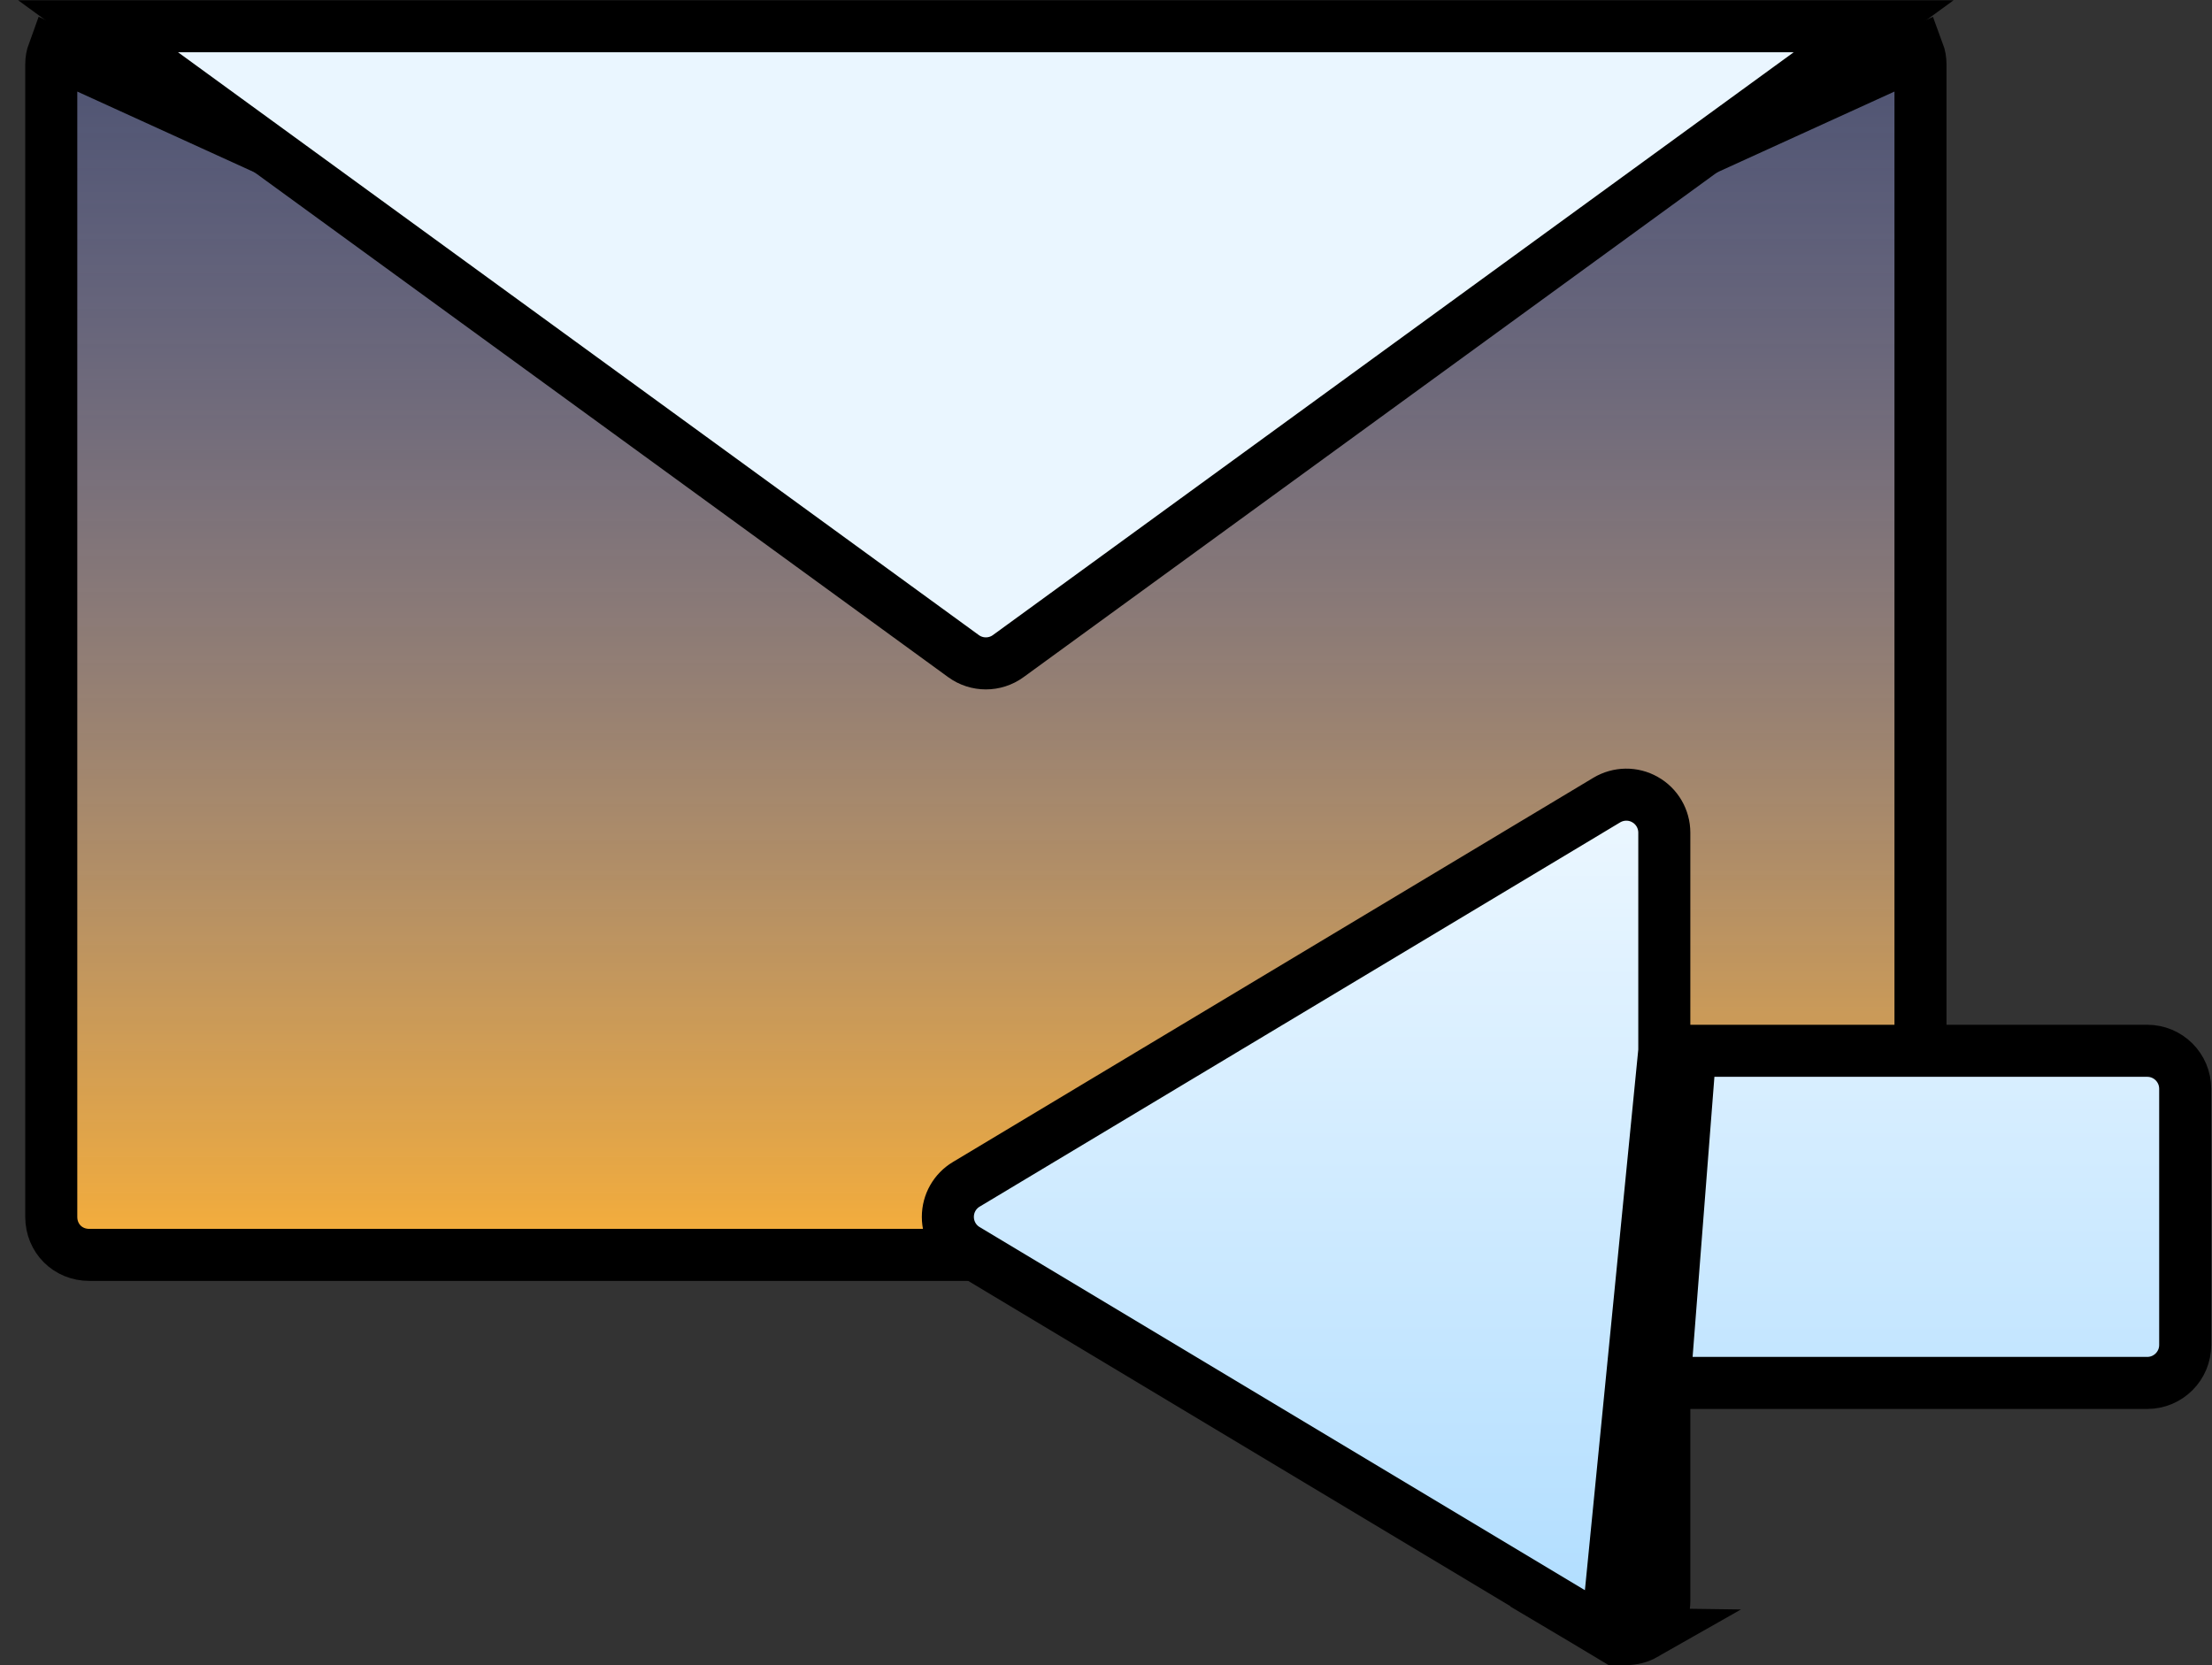
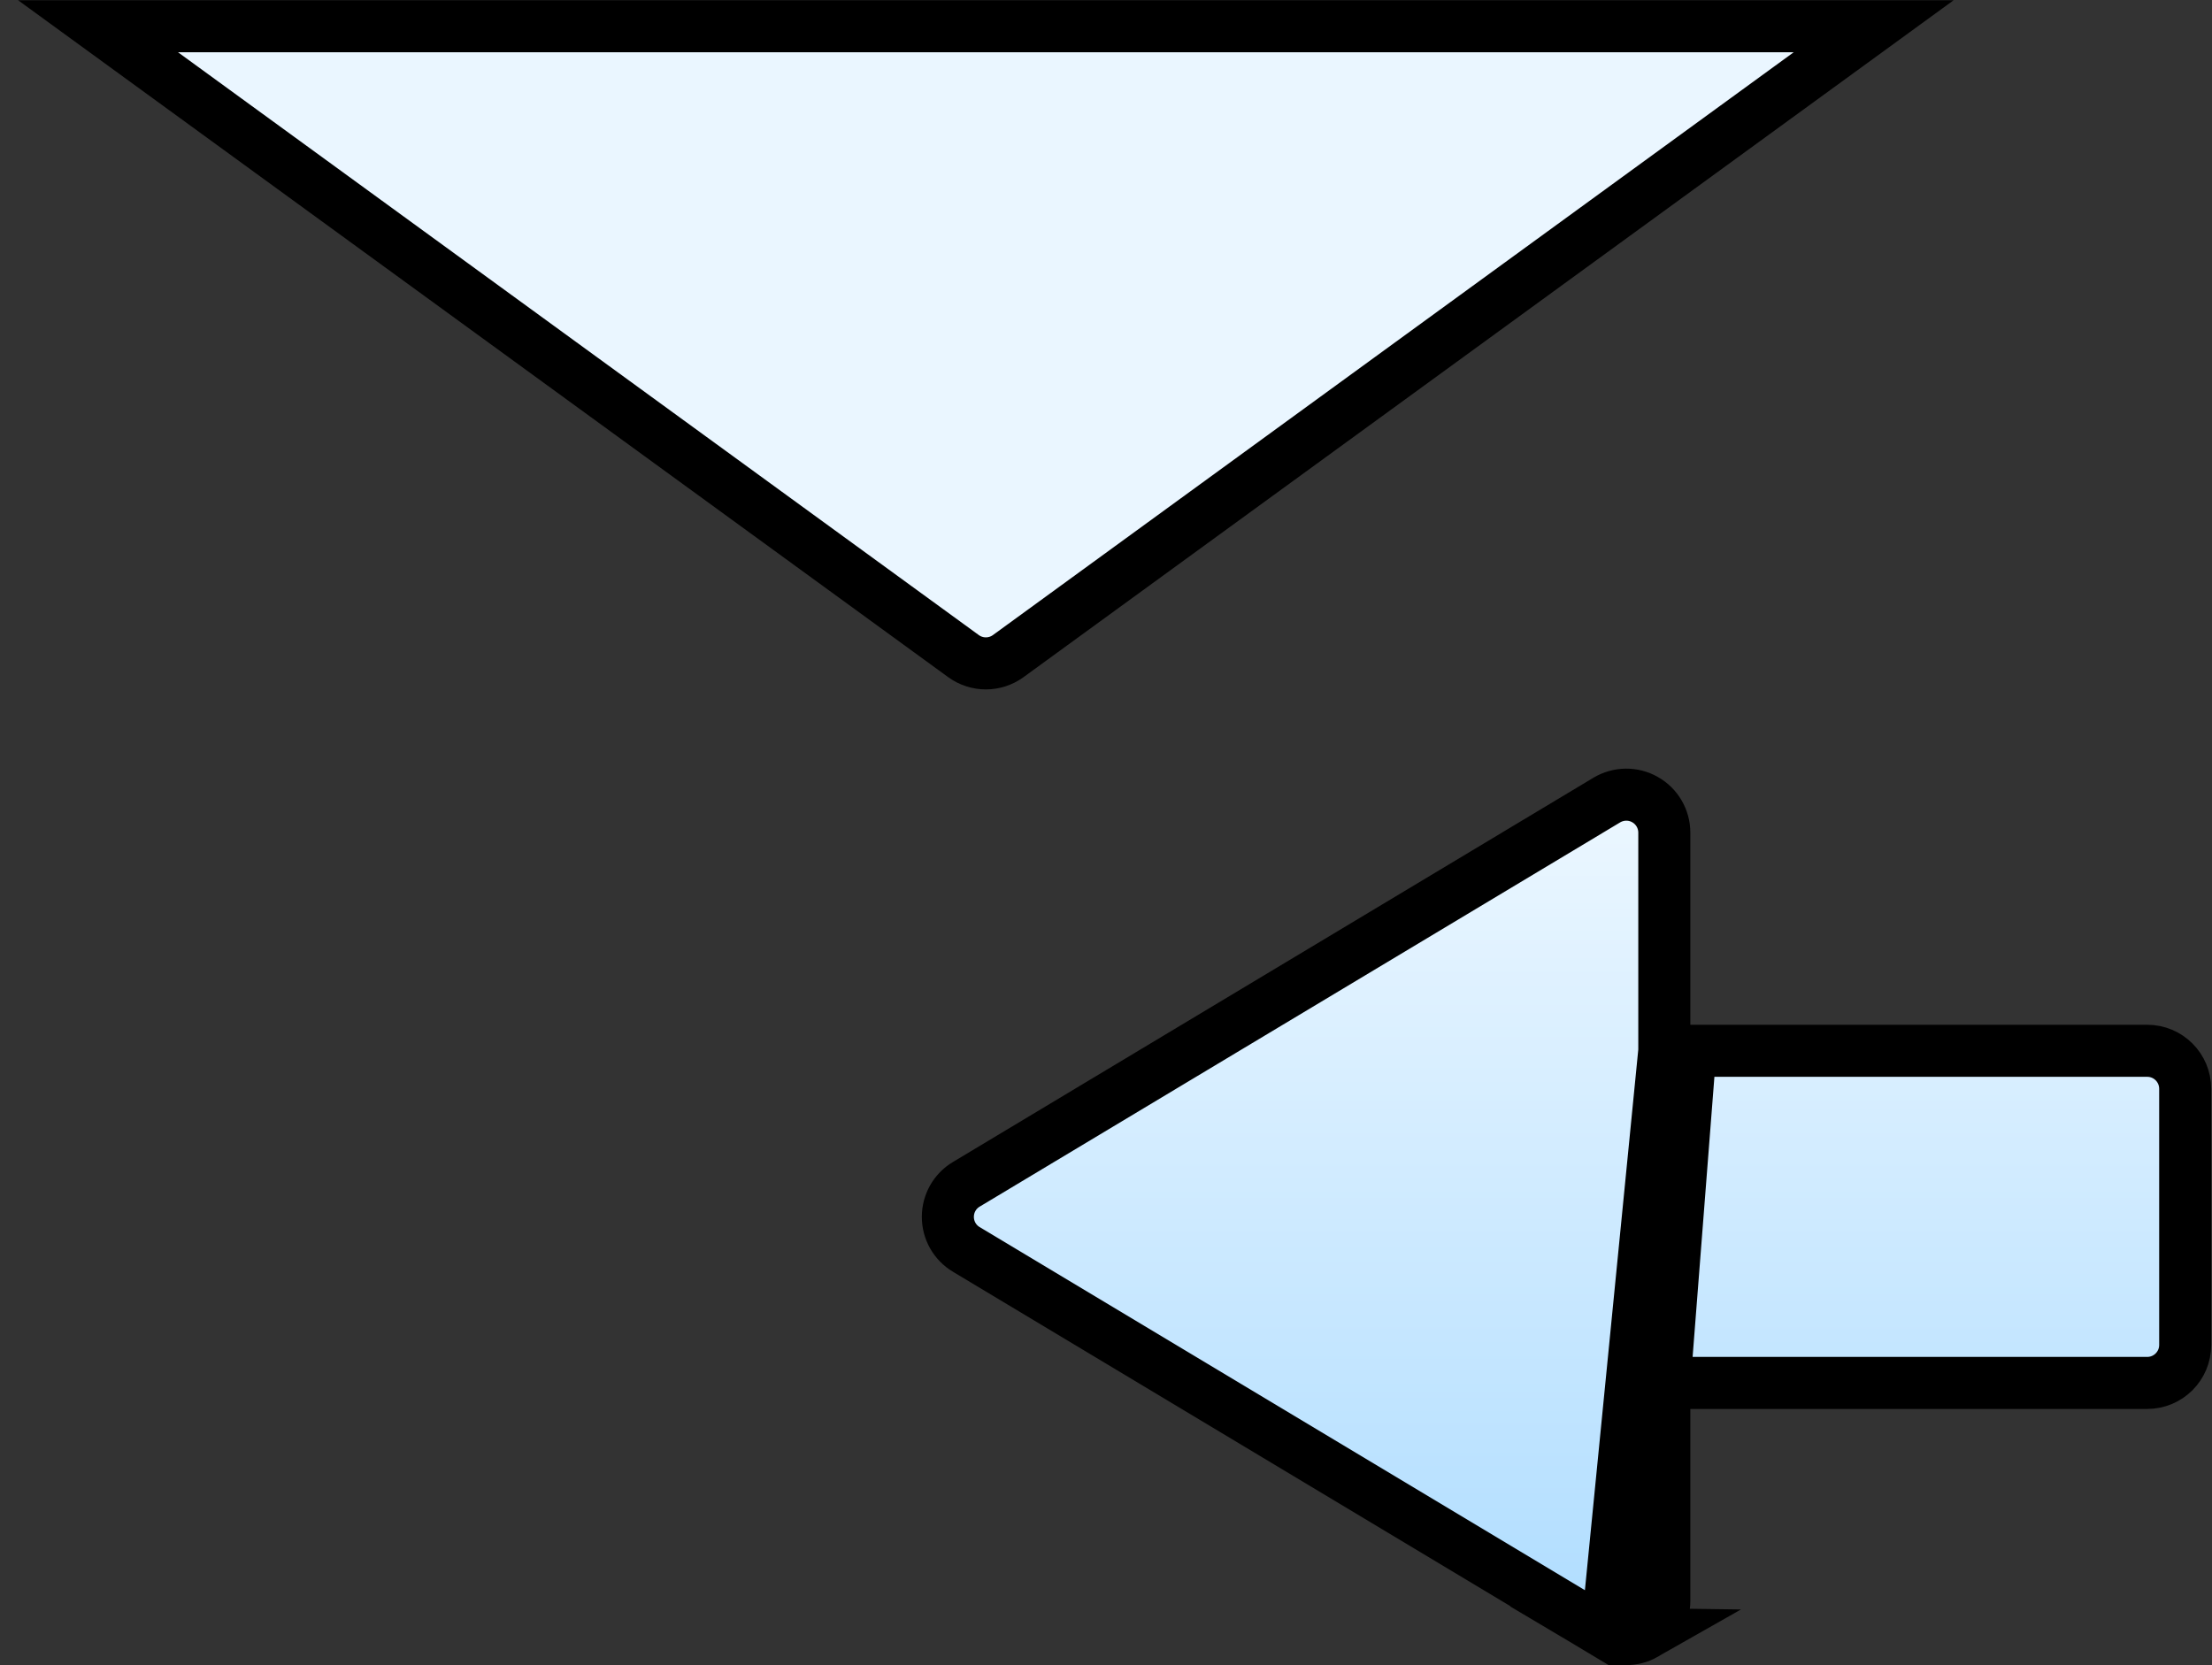
<svg xmlns="http://www.w3.org/2000/svg" width="85" height="64" viewBox="0 0 85 64" fill="none">
  <rect x="0" y="0" width="85" height="64" fill="#333333" stroke="none" />
-   <path d="M37.469 18.144L37.884 18.333L38.298 18.144L73.714 2.002C73.769 2.15 73.798 2.306 73.798 2.469V46.766C73.798 47.591 73.163 48.227 72.337 48.227H3.431C2.605 48.227 1.97 47.591 1.97 46.766V2.469C1.97 2.306 1.999 2.15 2.053 2.002L37.469 18.144Z" fill="url(#paint0_linear_1367_41587)" stroke="black" stroke-width="2" />
  <path d="M63.954 40.383V39.383V32C63.954 31.474 63.672 30.989 63.212 30.729L63.21 30.728C62.757 30.471 62.196 30.477 61.742 30.748C61.742 30.748 61.742 30.748 61.742 30.748L37.134 45.513L37.132 45.514C36.691 45.778 36.423 46.251 36.423 46.766C36.423 47.28 36.691 47.754 37.132 48.017L37.134 48.018L61.743 62.783L63.954 40.383ZM63.954 40.383H64.954M63.954 40.383H64.954M64.954 40.383H82.509C83.317 40.383 83.97 41.036 83.97 41.844V51.688C83.97 52.495 83.317 53.148 82.509 53.148H64.954H63.954V54.148V61.531C63.954 62.058 63.672 62.542 63.212 62.802L63.209 62.804M64.954 40.383L63.209 62.804M63.209 62.804C62.761 63.059 62.201 63.057 61.743 62.784L63.209 62.804ZM37.024 25.215L37.024 25.215L3.767 1.008H72L38.743 25.215C38.231 25.588 37.536 25.588 37.024 25.215Z" fill="url(#paint1_linear_1367_41587)" stroke="black" stroke-width="2" />
  <defs>
    <linearGradient id="paint0_linear_1367_41587" x1="37.884" y1="49.227" x2="37.884" y2="0.746" gradientUnits="userSpaceOnUse">
      <stop stop-color="#FDB135" />
      <stop offset="1" stop-color="#8698FC" stop-opacity="0.3" />
    </linearGradient>
    <linearGradient id="paint1_linear_1367_41587" x1="43.339" y1="63.992" x2="43.339" y2="0.008" gradientUnits="userSpaceOnUse">
      <stop stop-color="#ADDCFF" />
      <stop offset="0.503" stop-color="#EAF6FF" />
      <stop offset="1" stop-color="#EAF6FF" />
    </linearGradient>
  </defs>
</svg>